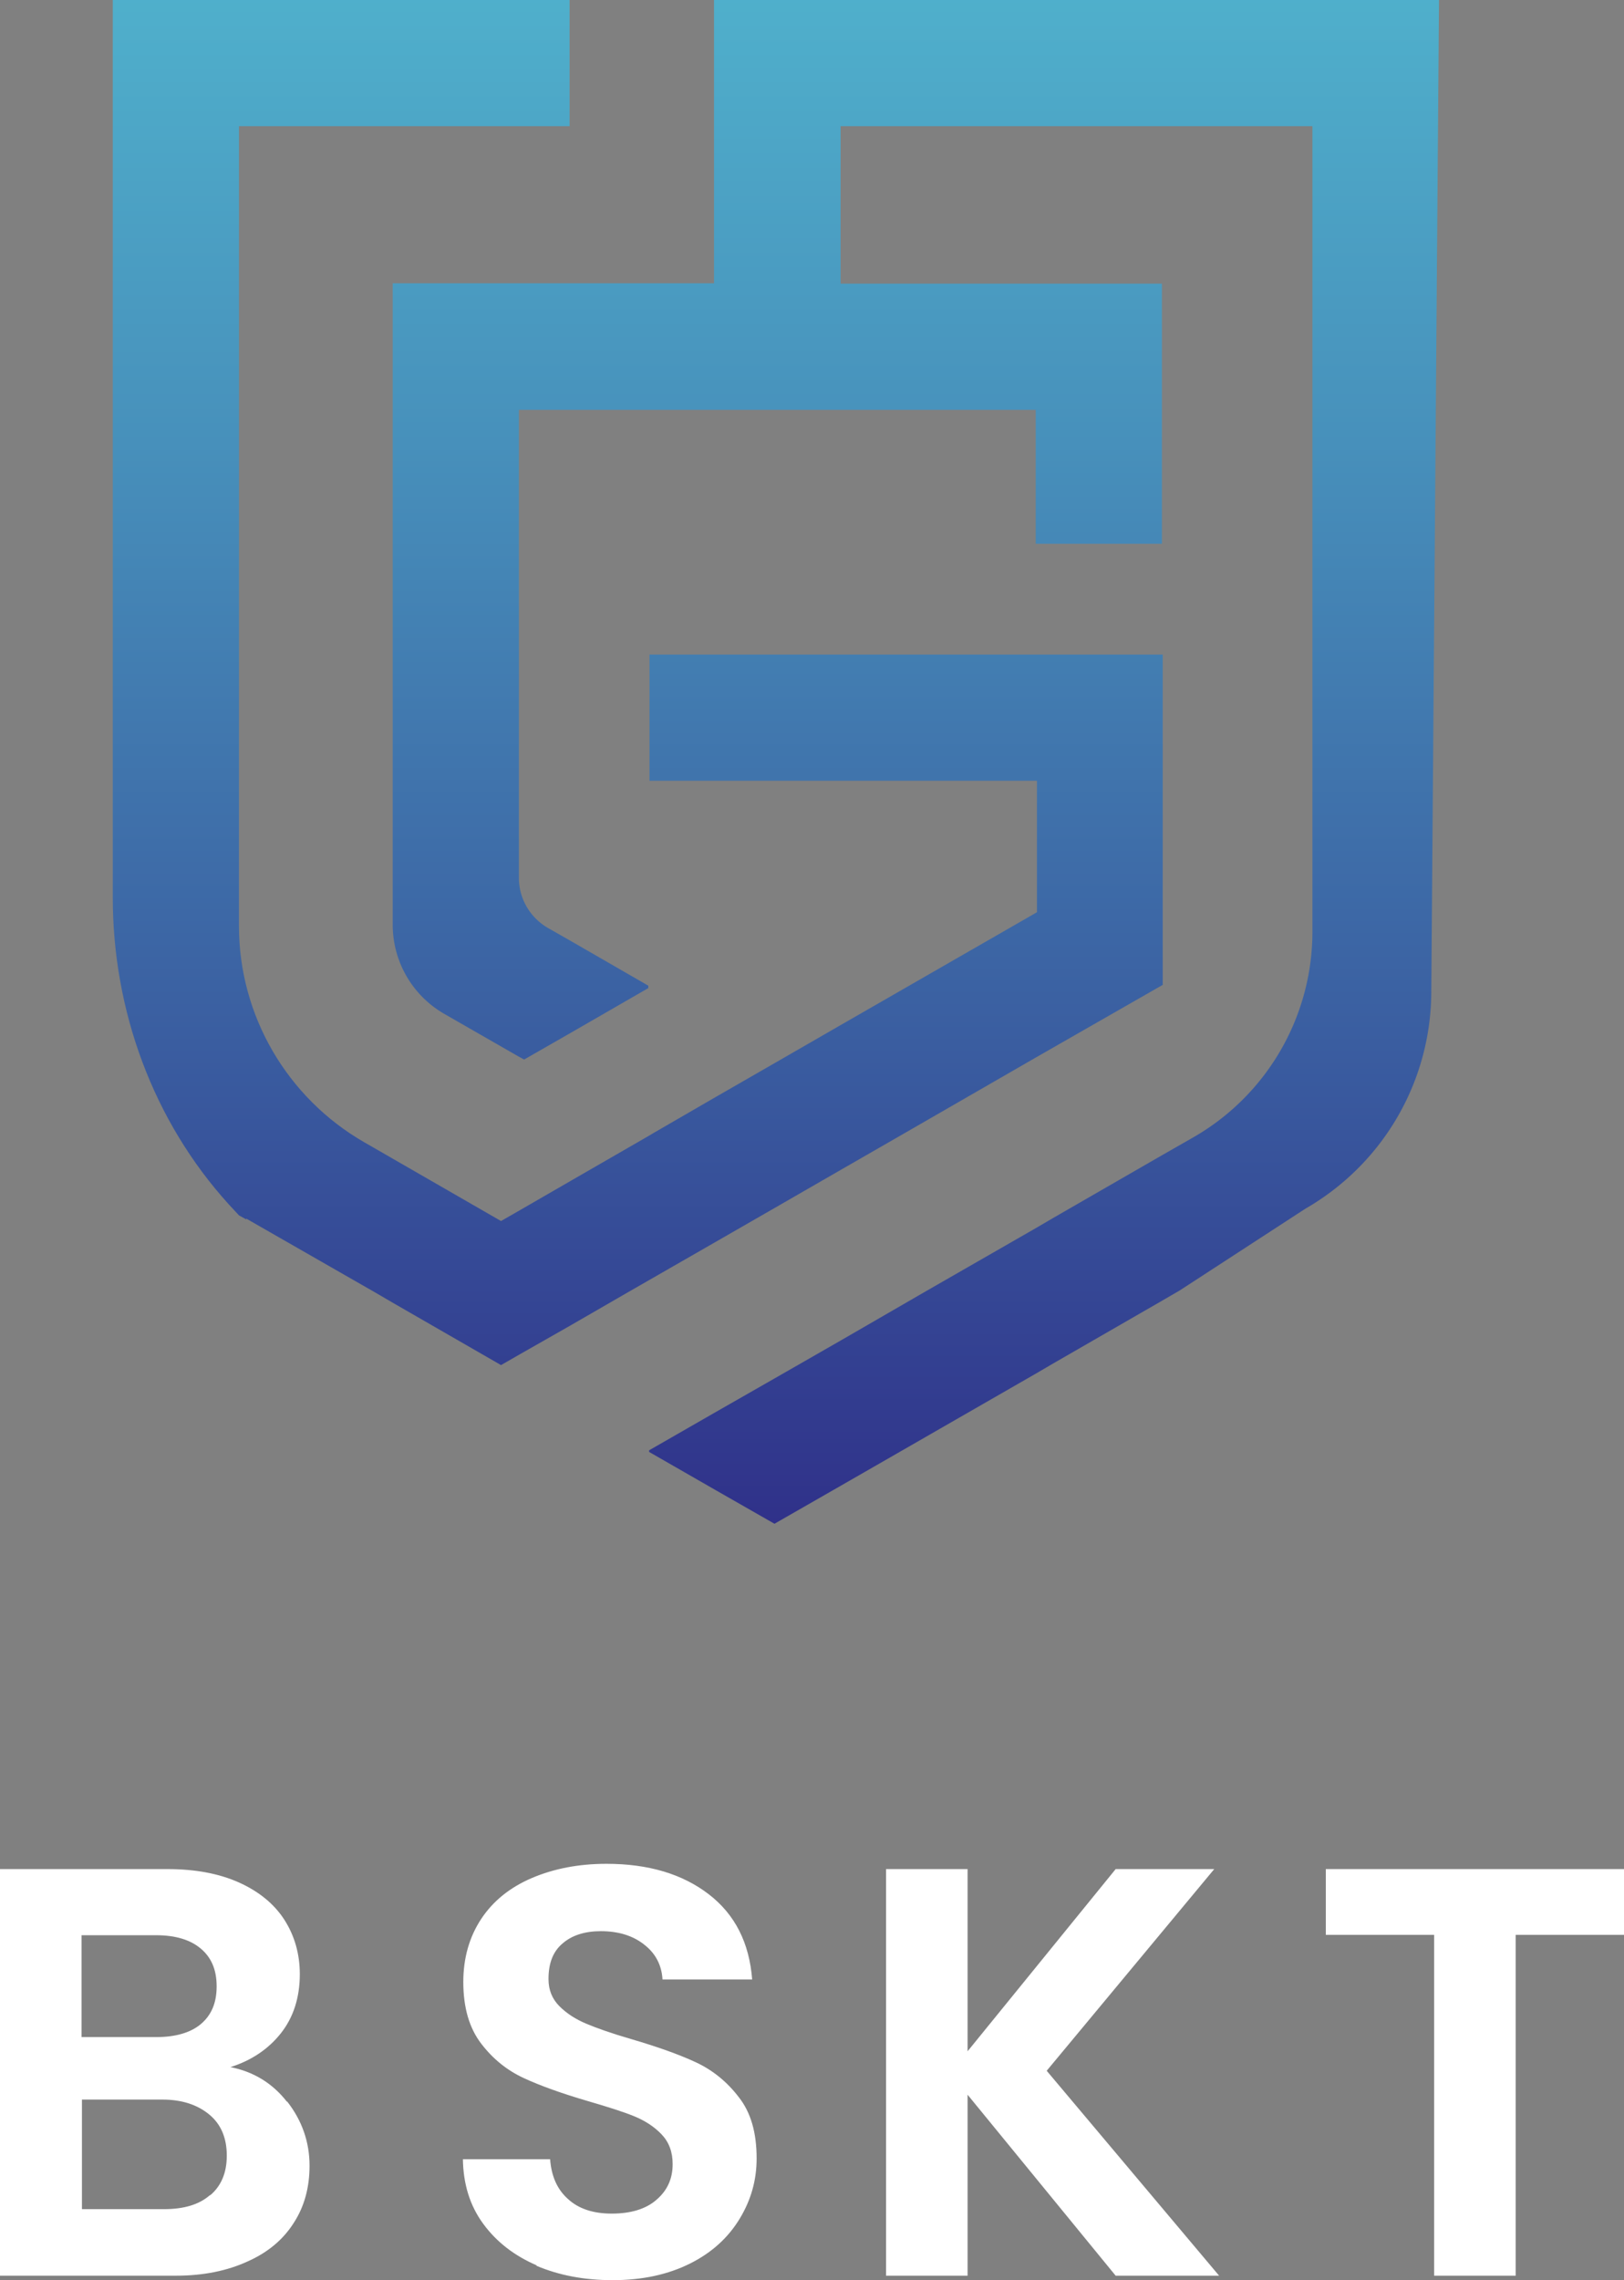
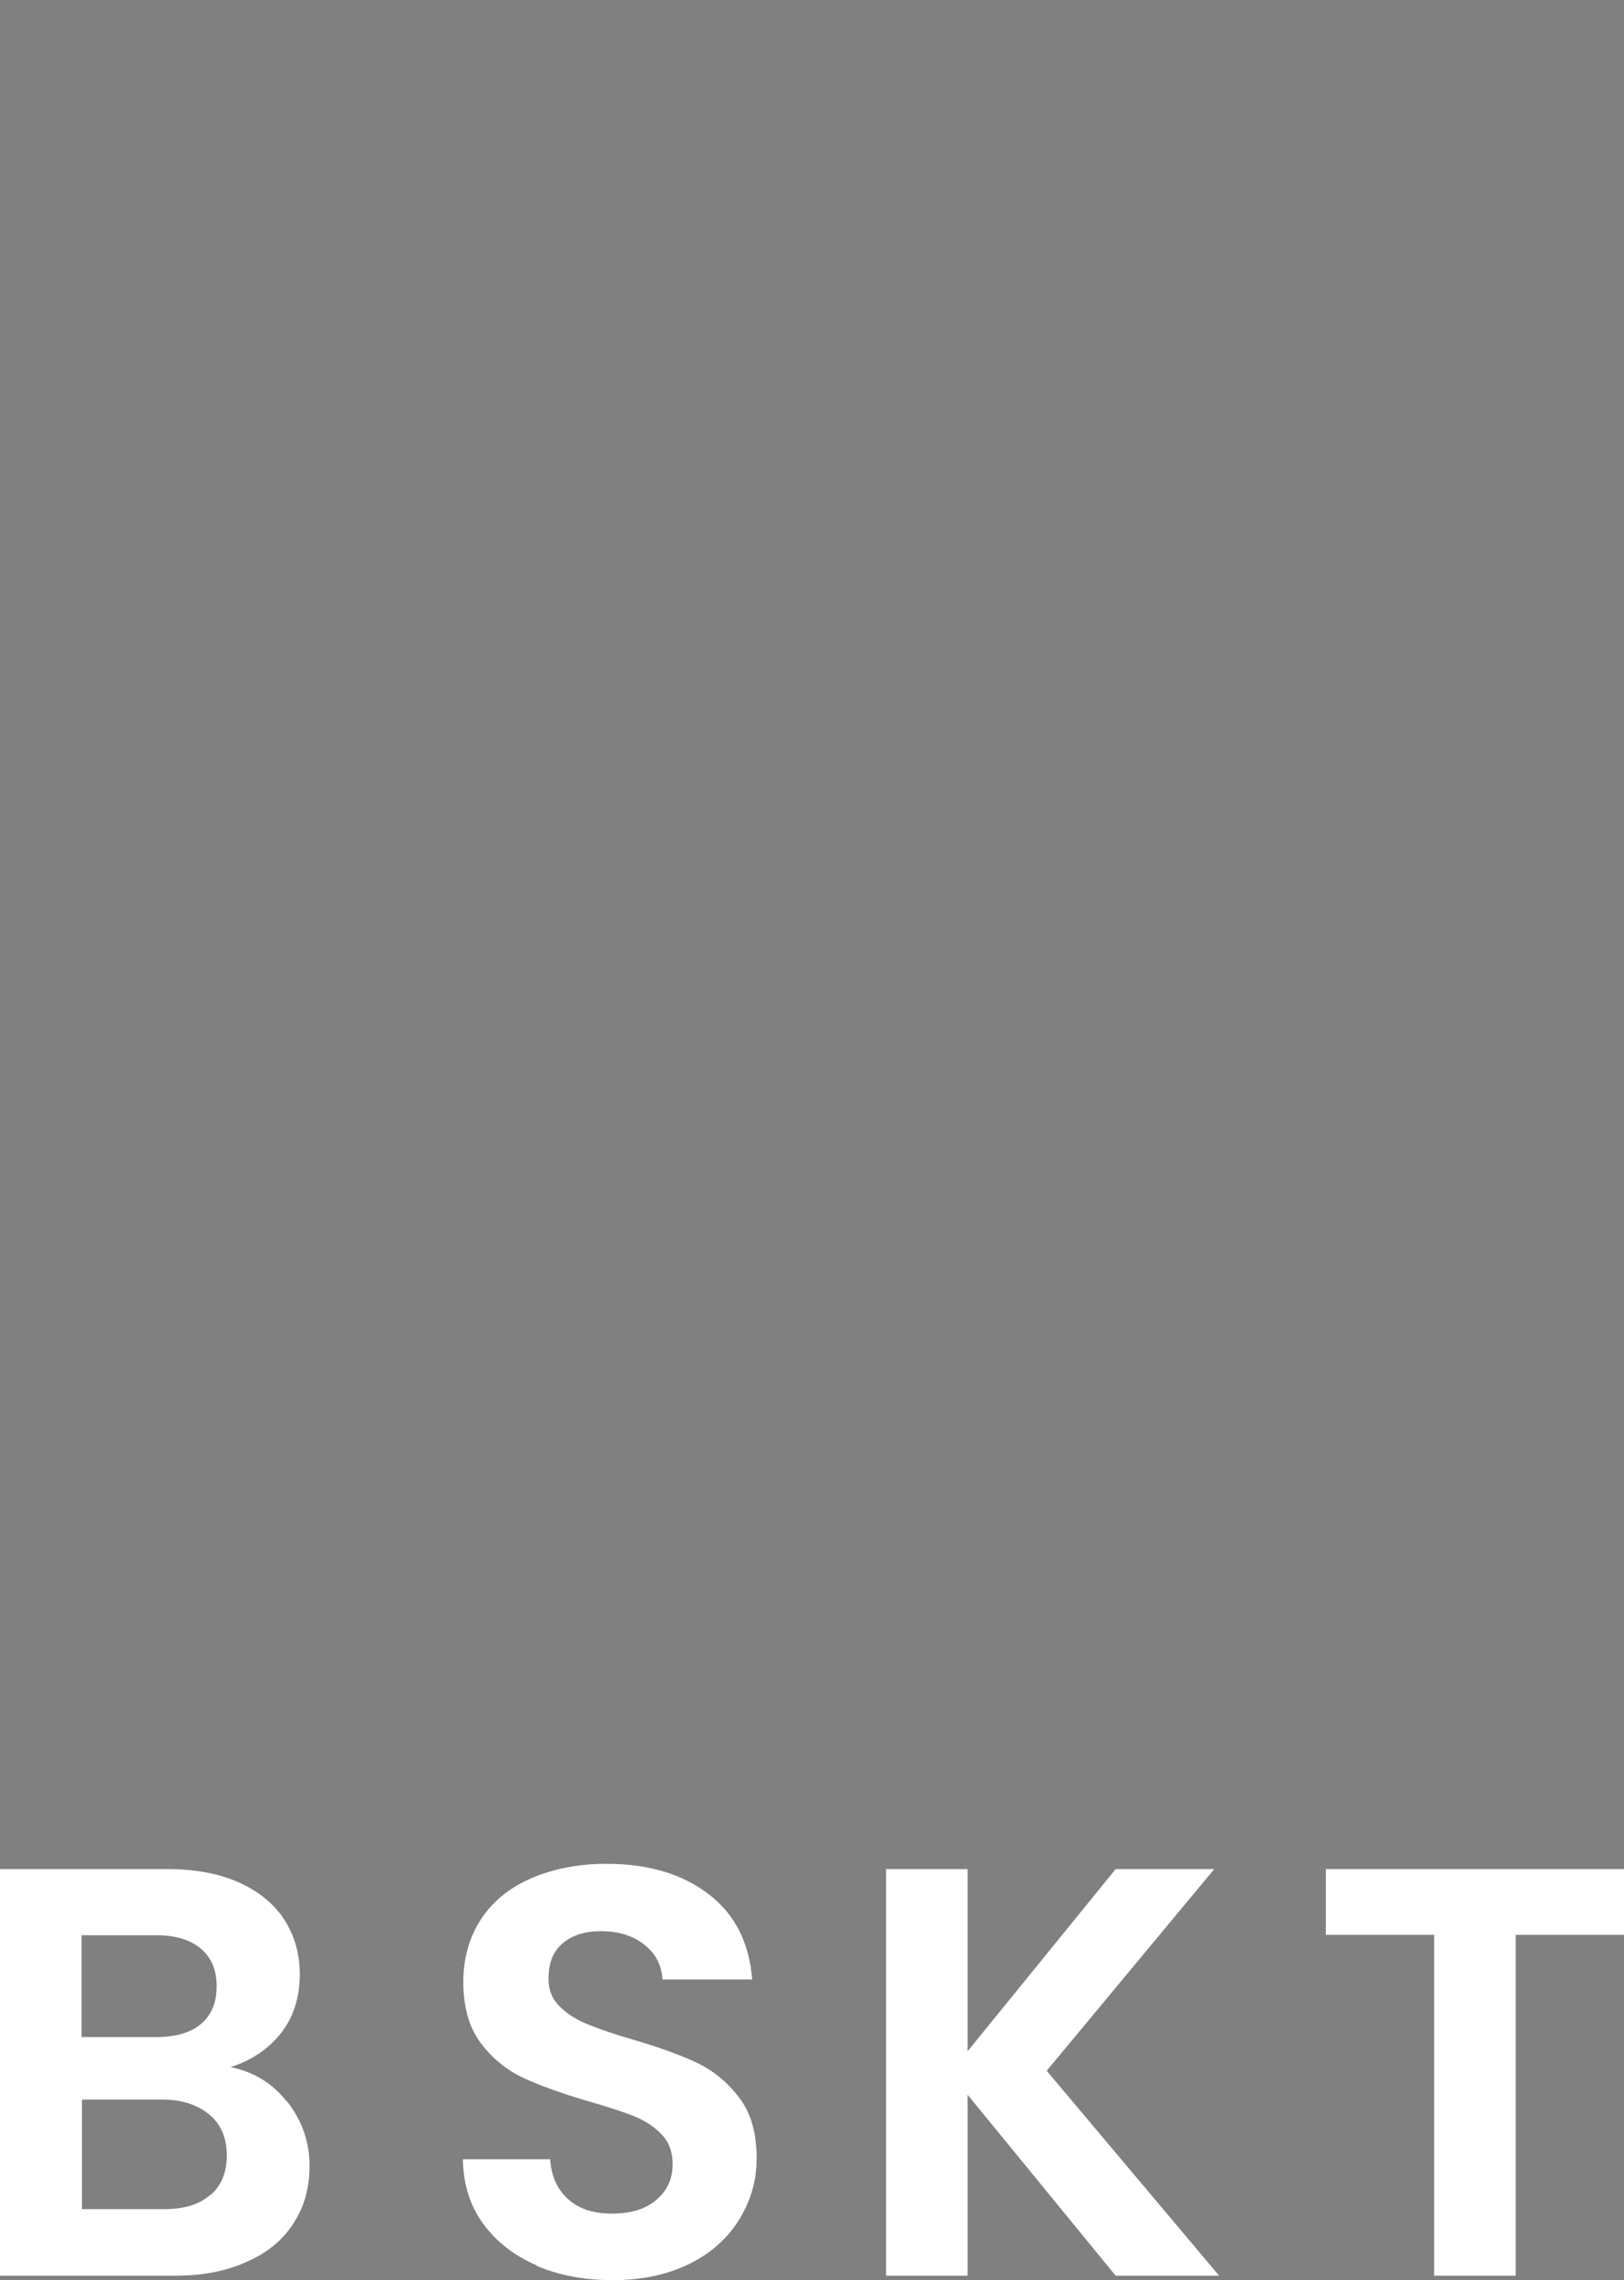
<svg xmlns="http://www.w3.org/2000/svg" xmlns:xlink="http://www.w3.org/1999/xlink" viewBox="0 0 40.03 56.19">
  <rect x="0" y="0" width="40.03" height="56.19" fill="#808080" stroke="none" />
  <defs>
    <linearGradient id="a" x1="15.72" x2="15.72" y1="38.32" y2="-7.31" gradientUnits="userSpaceOnUse">
      <stop offset="0" stop-color="#2f2e88" />
      <stop offset=".25" stop-color="#39599e" />
      <stop offset=".6" stop-color="#4790bb" />
      <stop offset=".86" stop-color="#50b2cd" />
      <stop offset="1" stop-color="#54c0d4" />
    </linearGradient>
    <linearGradient xlink:href="#a" id="b" x1="22.59" x2="22.59" y1="38.32" y2="-7.31" />
  </defs>
-   <path d="m6.07 30.05-.18-.1c-.08-.09-.17-.18-.25-.27-1.87-2.06-2.86-4.78-2.86-7.56V0h11.26v3.11H5.89v19.71c0 2.2 1.18 4.23 3.09 5.33l.21.12.52.3 2.64 1.52.47-.27 1.23-.71 1.96-1.13.1-.06 1.52-.88 1.6-.92 1.51-.87 4.82-2.77v-3.24h-9.55v-3.11h12.65v8.14l-3.11 1.78-3.21 1.85-1.6.92-1.51.87-1.6.92-1.62.93-.54.31-1.42.82-1.23.7-.47.27-2.64-1.52-.48-.28-3.16-1.81" style="fill:url(#a);stroke-width:0" />
-   <path d="m35.47 0-.19 24.42c0 2.22-1.18 4.26-3.11 5.37l-3.09 2.01-.43.25-2.69 1.55-.41.24-3.34 1.92-1.48.85-1.64.94-1.47-.84-1.62-.93v-.04l1.62-.93 1.47-.84 1.64-.94 2.11-1.22 2.7-1.55.41-.24 2.69-1.55.77-.44a5.843 5.843 0 0 0 2.94-5.07V3.11H20.72v3.88h7.92v6.41h-3.11v-3.3H12.79v11.53c0 .51.27.98.72 1.24l.51.29 1.96 1.13v.06l-1.96 1.13-1.1.63-.13-.07-1.83-1.05a2.534 2.534 0 0 1-1.28-2.2V6.98h7.92V0h17.85Z" style="fill:url(#b);stroke-width:0" />
  <path d="M7.08 51.79c.36.46.55.99.55 1.58 0 .54-.13 1.01-.39 1.41-.26.41-.64.73-1.14.95-.5.23-1.09.35-1.76.35H0V46.06h4.13c.68 0 1.27.11 1.76.33.49.22.87.53 1.12.92.25.39.38.84.38 1.34 0 .58-.16 1.07-.47 1.46s-.73.67-1.24.83c.56.11 1.03.39 1.39.85ZM2.01 50.2h1.84c.48 0 .85-.11 1.1-.32.26-.22.39-.52.39-.93s-.13-.71-.39-.93c-.26-.22-.63-.33-1.1-.33H2.01v2.51Zm3.17 3.9c.27-.23.41-.55.41-.98s-.14-.77-.43-1.01-.67-.37-1.16-.37H2.02v2.7h2.02c.49 0 .87-.11 1.14-.35ZM13.24 55.83c-.56-.24-1-.58-1.33-1.03-.33-.45-.49-.98-.5-1.59h2.15c.03.41.17.74.44.98.26.24.62.36 1.08.36s.84-.11 1.1-.34c.27-.23.4-.52.4-.88 0-.3-.09-.54-.27-.73-.18-.19-.41-.34-.68-.45-.27-.11-.65-.23-1.13-.37-.65-.19-1.18-.38-1.59-.57-.41-.19-.76-.47-1.05-.85-.29-.38-.44-.88-.44-1.52 0-.59.15-1.11.44-1.55s.71-.78 1.25-1.01c.54-.23 1.15-.35 1.84-.35 1.03 0 1.87.25 2.52.75s1 1.2 1.07 2.1h-2.21c-.02-.34-.16-.63-.44-.85-.27-.22-.63-.34-1.08-.34-.39 0-.71.1-.94.3-.24.2-.35.49-.35.88 0 .27.09.49.27.67s.4.32.66.43.63.24 1.11.38c.65.19 1.18.38 1.59.57s.77.48 1.06.86c.3.38.44.88.44 1.51 0 .54-.14 1.03-.42 1.49-.28.46-.68.83-1.22 1.1-.54.27-1.17.41-1.91.41-.7 0-1.33-.12-1.89-.36ZM27.5 56.08l-3.65-4.46v4.46h-2.01V46.06h2.01v4.49l3.65-4.49h2.43l-4.13 4.97 4.25 5.05h-2.54ZM40.03 46.06v1.62h-2.67v8.4h-2.01v-8.4h-2.67v-1.62h7.35Z" style="fill:#fff;stroke-width:0" />
</svg>